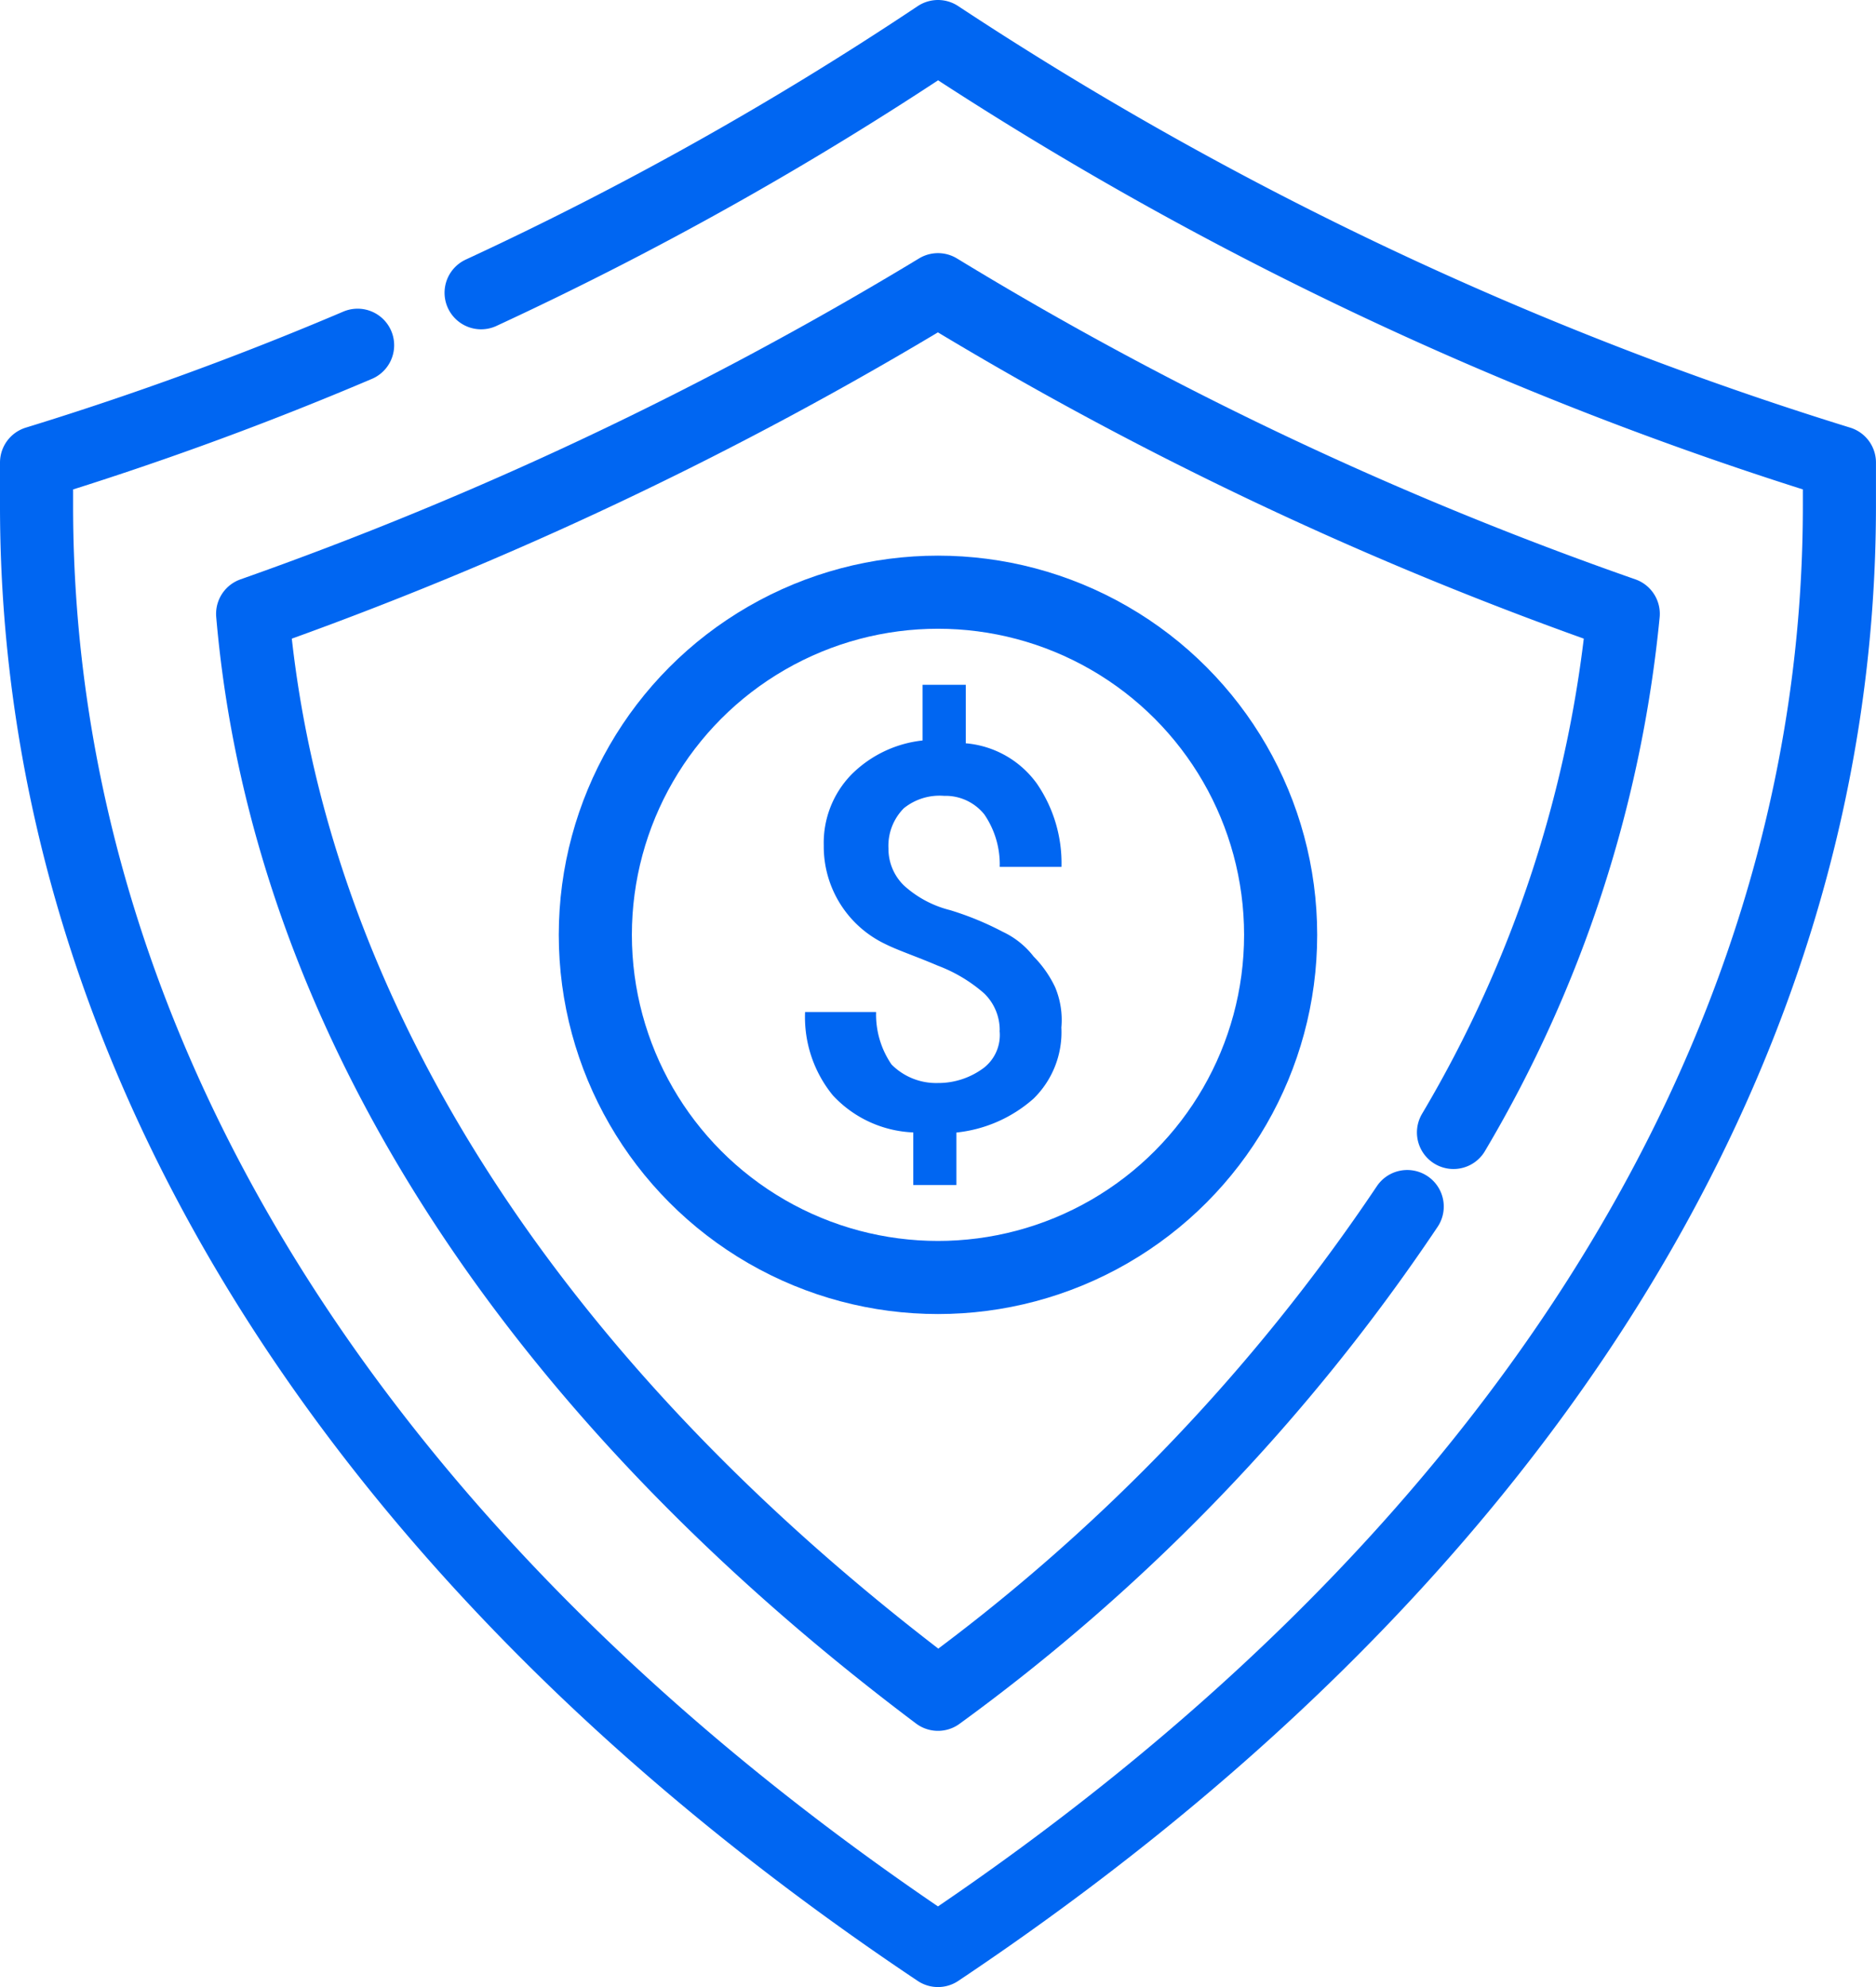
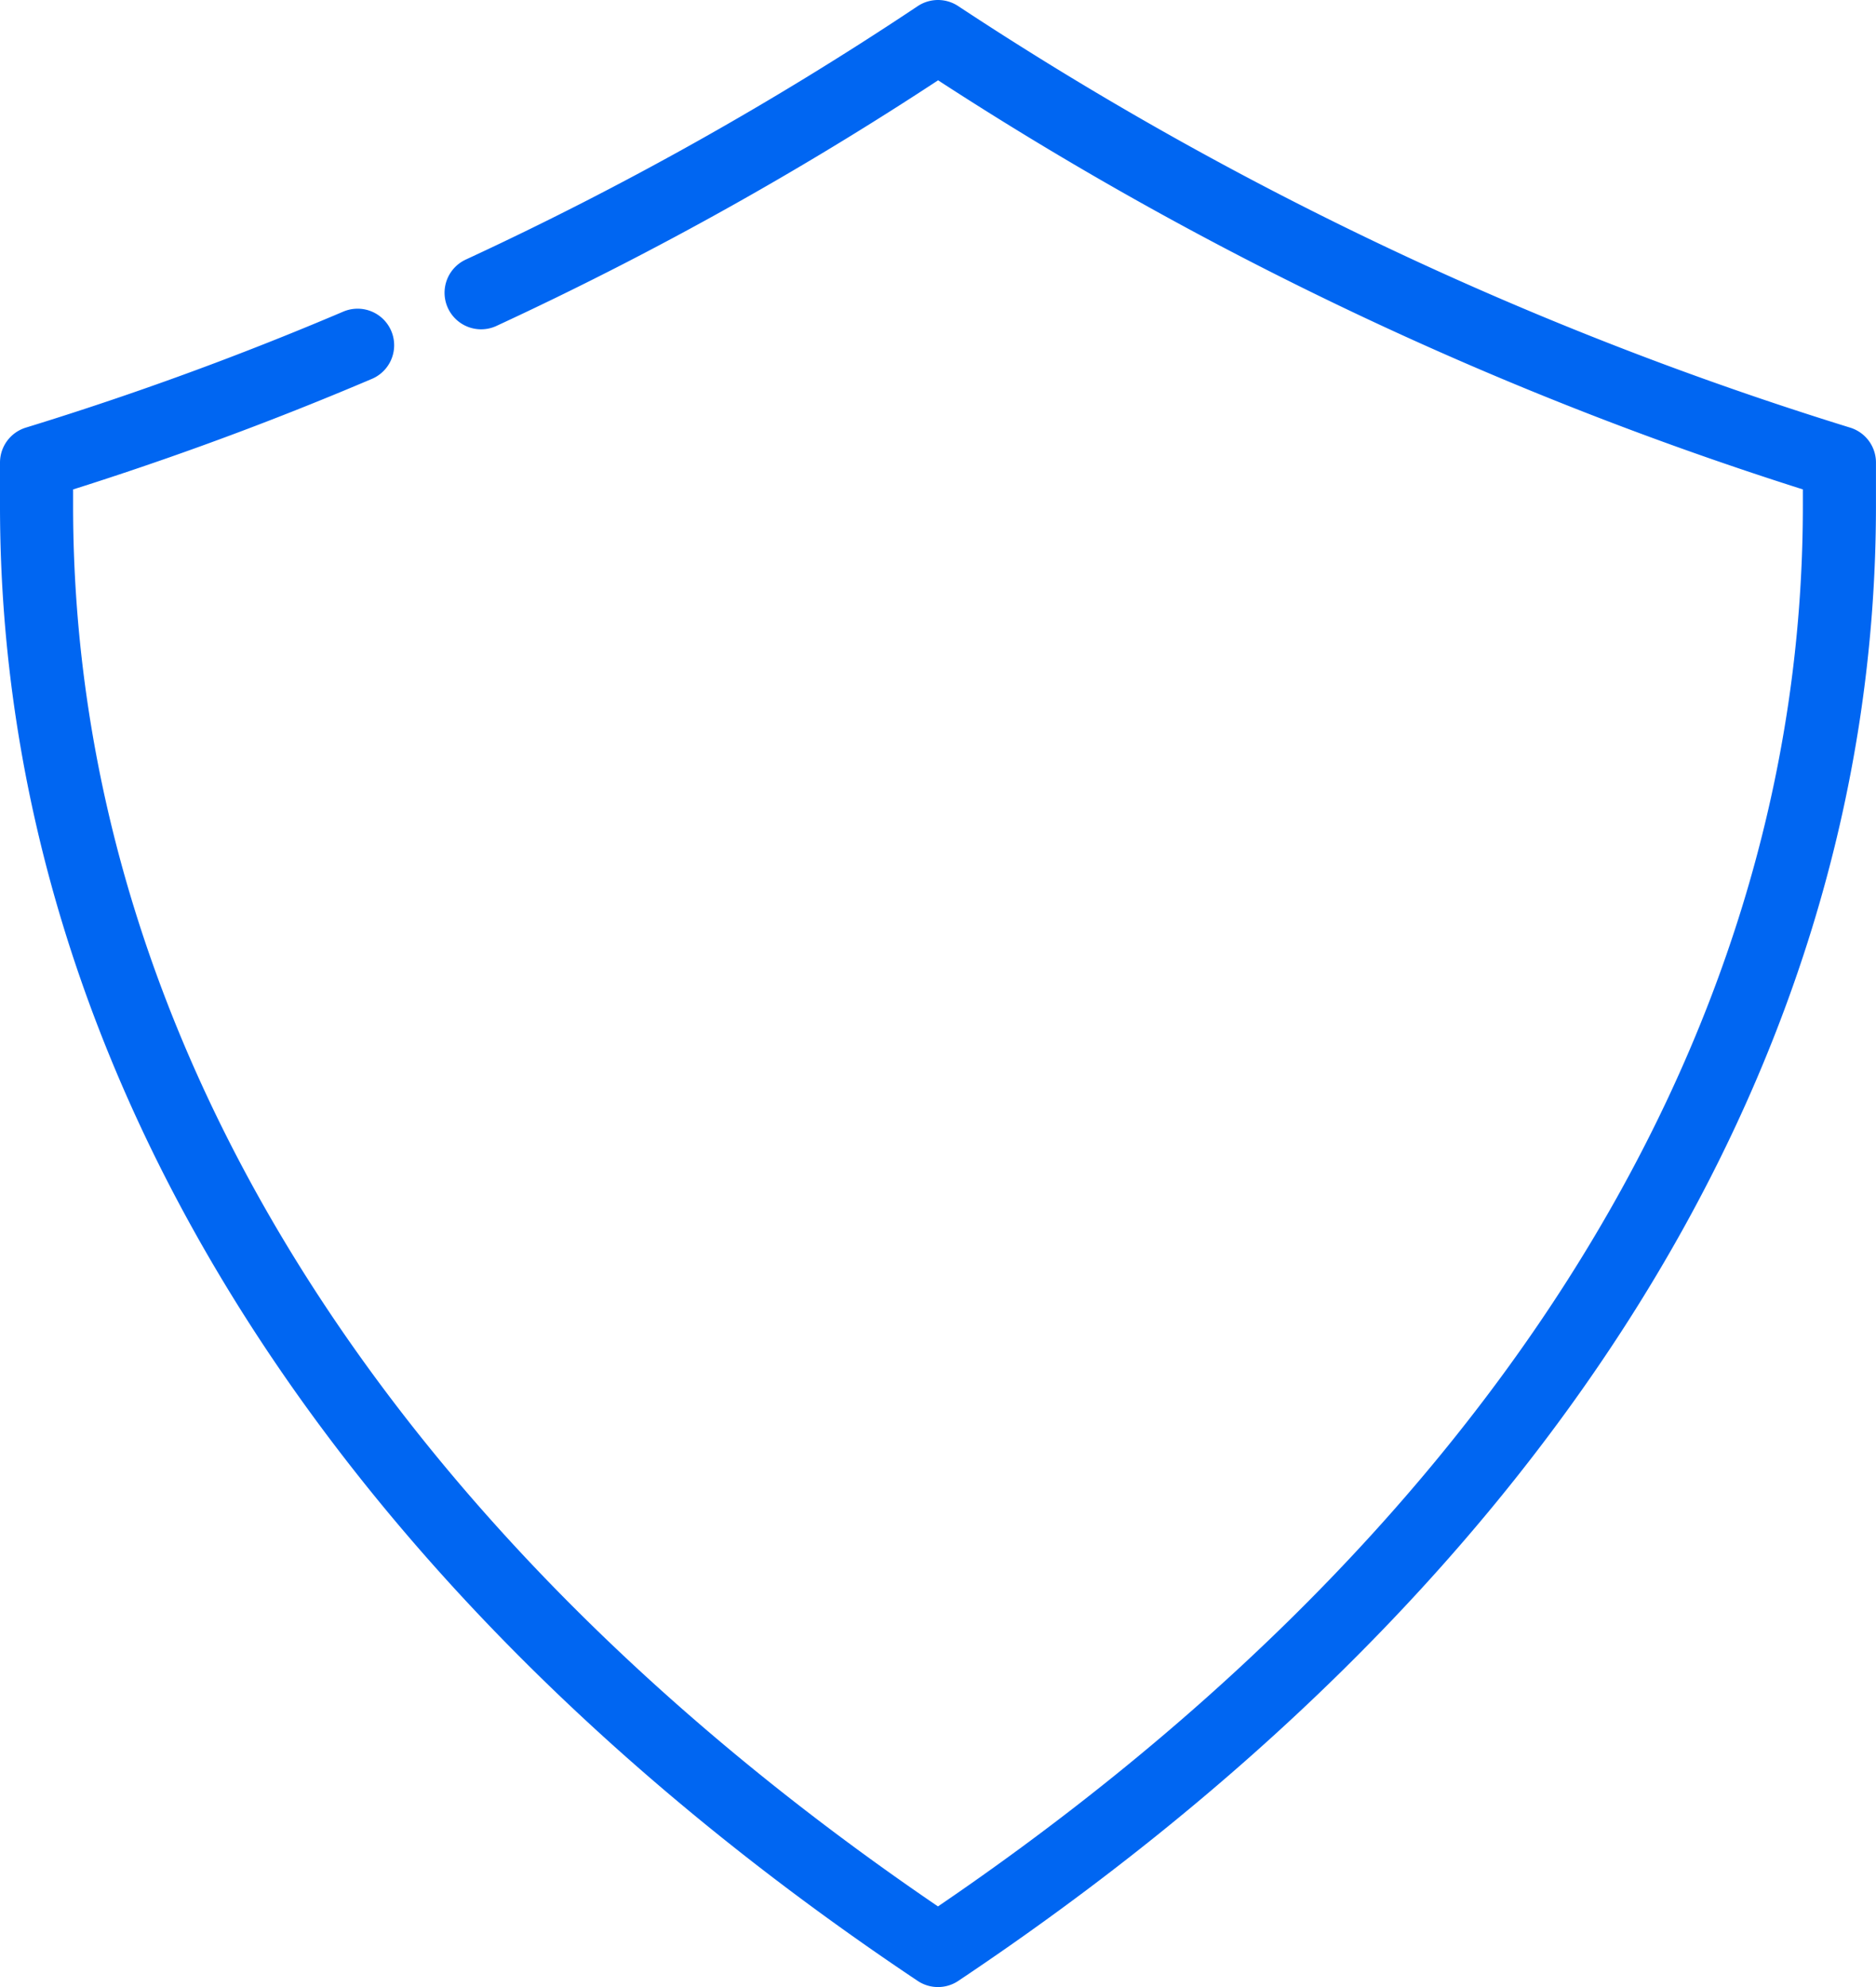
<svg xmlns="http://www.w3.org/2000/svg" width="51.327" height="54.367" viewBox="0 0 51.327 54.367">
  <g id="insurance" transform="translate(-1.8)">
-     <path id="Path_530" data-name="Path 530" d="M33.021,31.46a1.4,1.4,0,0,0-.422-1.014,4.13,4.13,0,0,0-1.267-.76c-.591-.253-1.1-.422-1.436-.591a2.954,2.954,0,0,1-1.689-2.7,2.676,2.676,0,0,1,.76-1.943,3.244,3.244,0,0,1,1.943-.929V22h1.182v1.6a2.676,2.676,0,0,1,1.943,1.1,3.844,3.844,0,0,1,.676,2.281H33.021a2.416,2.416,0,0,0-.422-1.436,1.362,1.362,0,0,0-1.1-.507,1.558,1.558,0,0,0-1.1.338,1.459,1.459,0,0,0-.422,1.1A1.4,1.4,0,0,0,30.4,27.49a2.935,2.935,0,0,0,1.267.676,8.243,8.243,0,0,1,1.436.591,2.3,2.3,0,0,1,.845.676,3.034,3.034,0,0,1,.591.845,2.318,2.318,0,0,1,.169,1.1,2.544,2.544,0,0,1-.76,1.943,3.768,3.768,0,0,1-2.112.929v1.436H30.656V34.247a3.172,3.172,0,0,1-2.2-1.014,3.381,3.381,0,0,1-.76-2.281h1.943a2.416,2.416,0,0,0,.422,1.436,1.719,1.719,0,0,0,1.267.507,2.075,2.075,0,0,0,1.267-.422,1.137,1.137,0,0,0,.422-1.014Z" transform="translate(-3.869 -3.263)" fill="#0066f2" />
-     <circle id="Ellipse_284" data-name="Ellipse 284" cx="9.375" cy="9.375" r="9.375" transform="translate(18.088 16.203)" fill="none" stroke="#0066f2" stroke-linecap="round" stroke-linejoin="round" stroke-miterlimit="10" stroke-width="2" />
    <path id="Path_531" data-name="Path 531" d="M14.963,8.01A92.591,92.591,0,0,0,27.463,1,96.574,96.574,0,0,0,52.126,12.656v1.182c0,15.457-9.375,29.309-24.663,39.529C12.175,43.147,2.8,29.3,2.8,13.838V12.656a89.764,89.764,0,0,0,8.784-3.21" transform="translate(0)" fill="none" stroke="#0066f2" stroke-linecap="round" stroke-linejoin="round" stroke-miterlimit="10" stroke-width="2" />
-     <path id="Path_532" data-name="Path 532" d="M41.389,34.286A52.98,52.98,0,0,1,28.551,47.631C17.317,39.184,10.729,28.88,9.8,18.069A101.081,101.081,0,0,0,28.551,9.2,98.33,98.33,0,0,0,47.3,18.069a34.3,34.3,0,0,1-4.645,14.19" transform="translate(-1.088 -1.274)" fill="none" stroke="#0066f2" stroke-linecap="round" stroke-linejoin="round" stroke-miterlimit="10" stroke-width="2" />
  </g>
</svg>